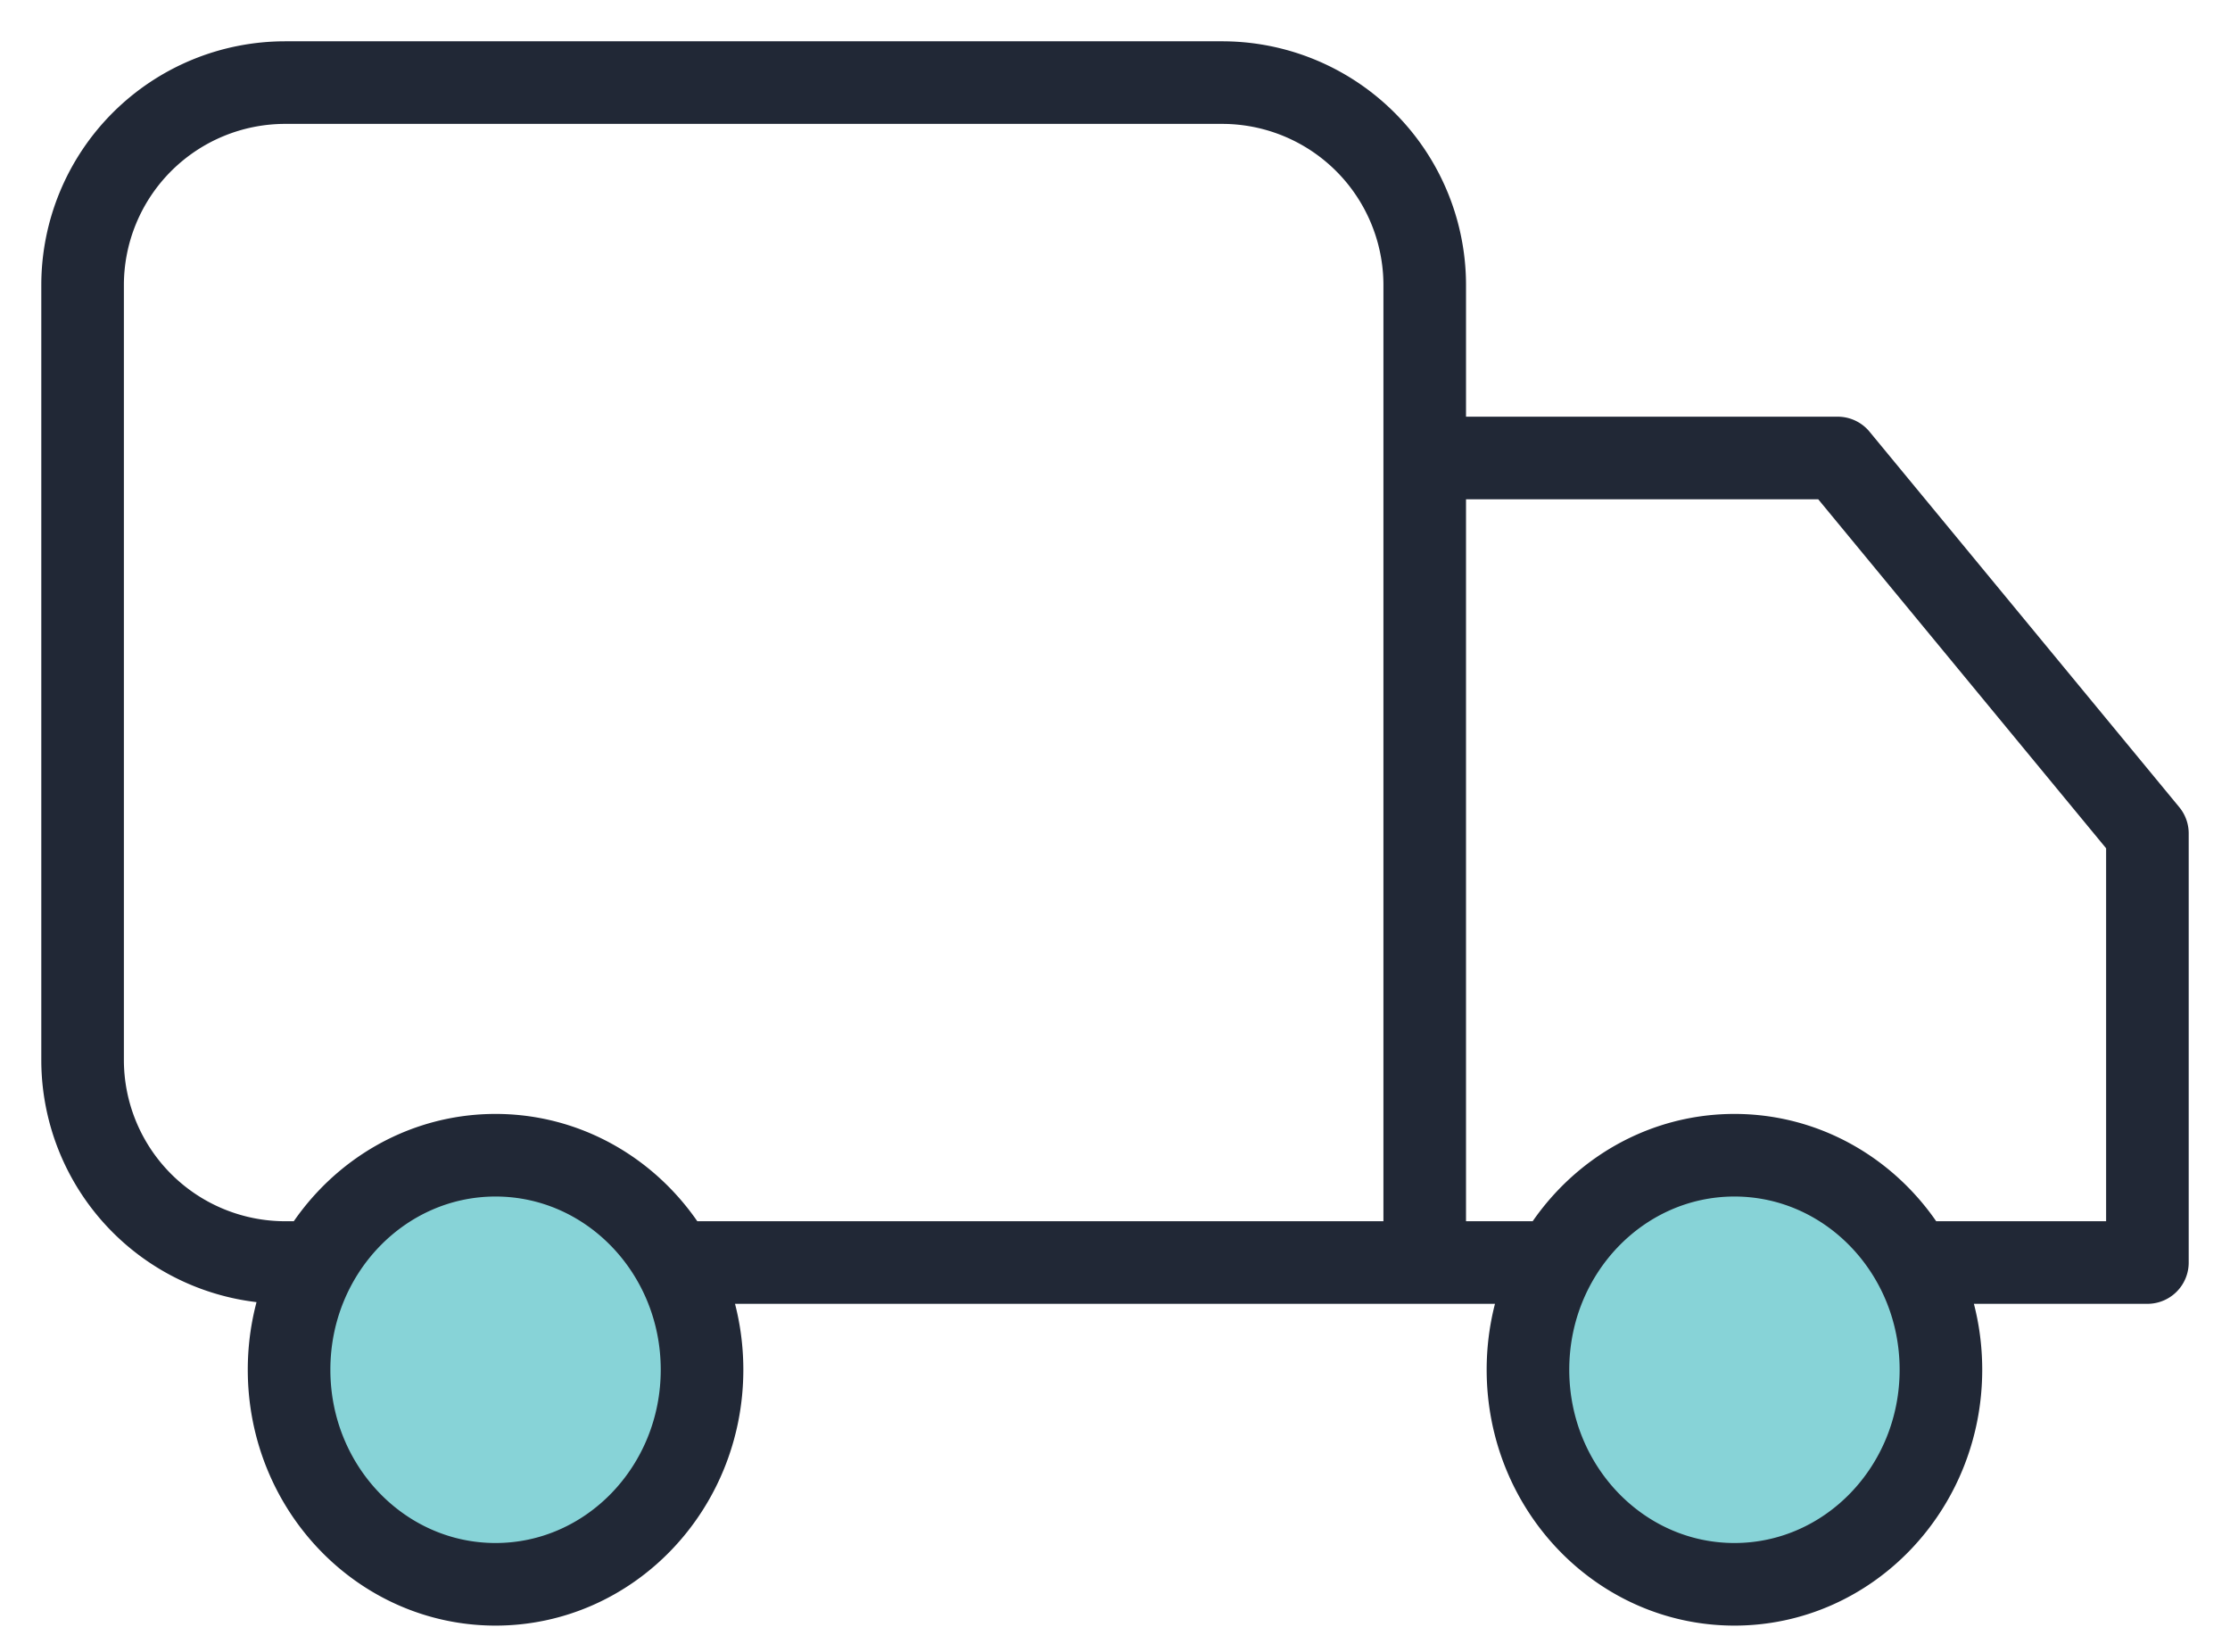
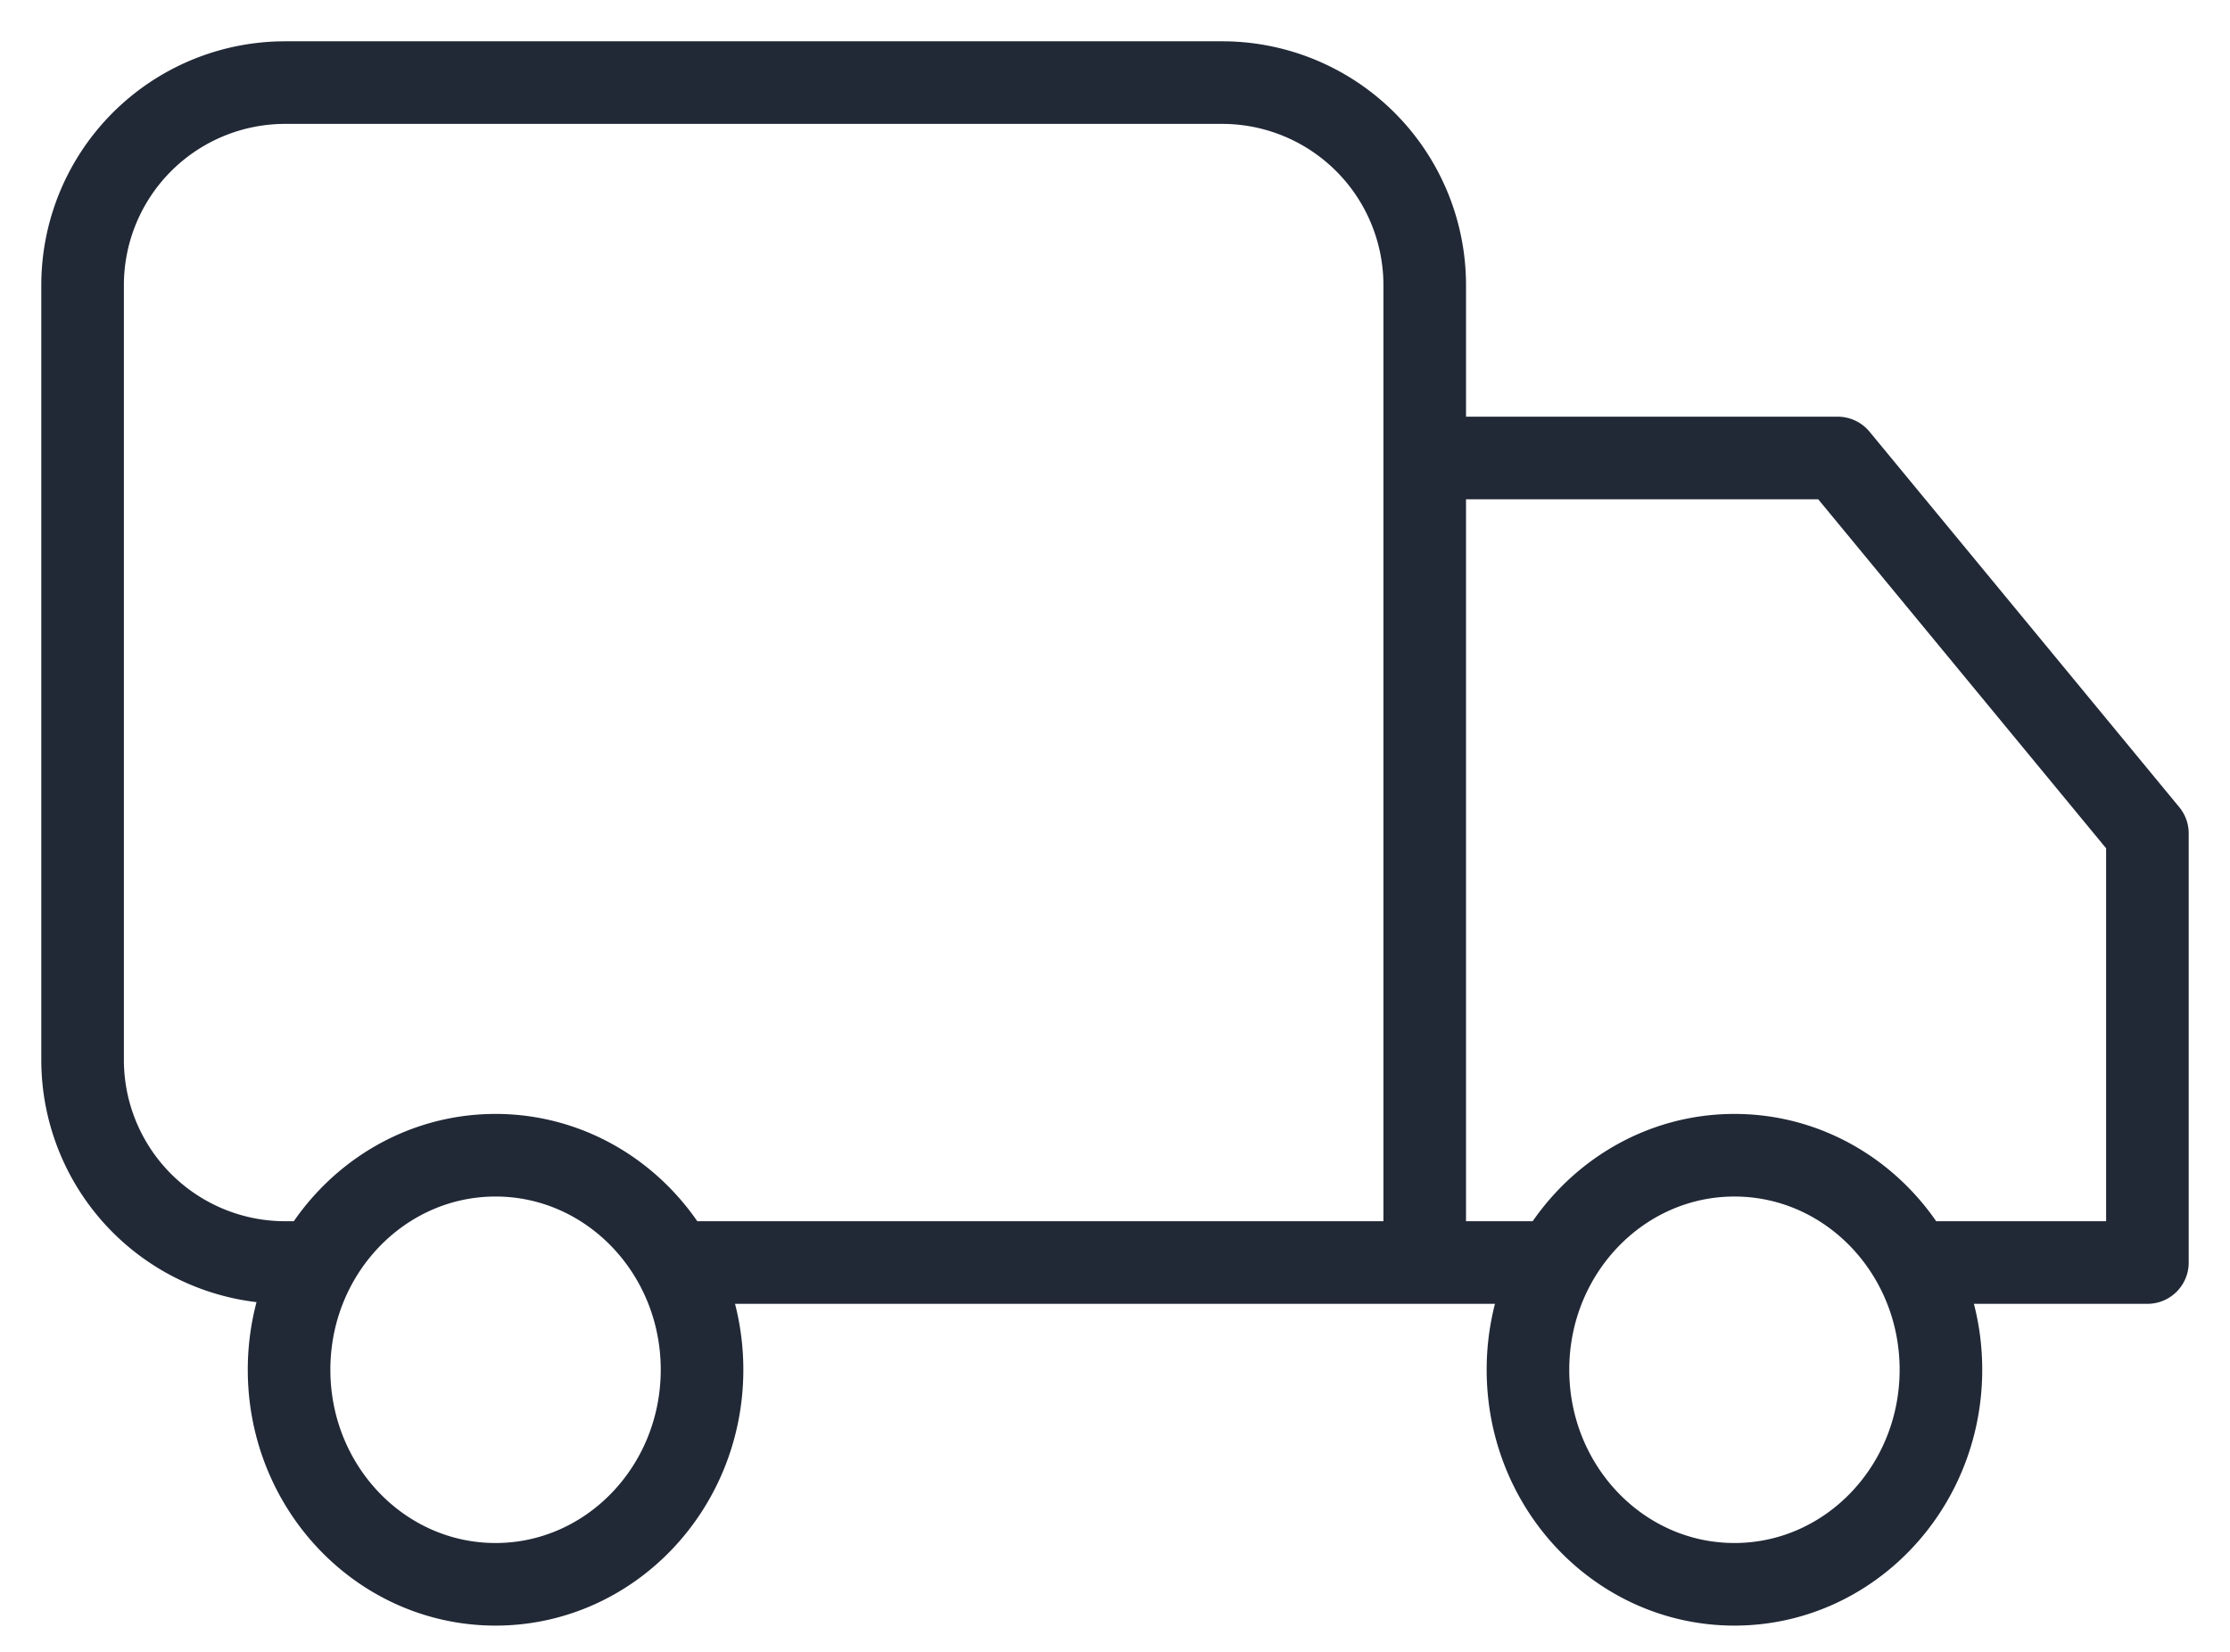
<svg xmlns="http://www.w3.org/2000/svg" width="27" height="20" fill="none">
-   <path fill="#87D3D7" d="M8.5 16.584c0 1.435-1.12 2.598-2.5 2.598s-2.5-1.163-2.5-2.598c0-1.434 1.12-2.597 2.5-2.597s2.5 1.163 2.5 2.597Zm15 0c0 1.435-1.12 2.598-2.5 2.598s-2.5-1.163-2.5-2.598c0-1.434 1.12-2.597 2.5-2.597s2.5 1.163 2.5 2.597Z" />
  <path stroke="#212836" stroke-linecap="round" stroke-linejoin="round" d="M17.25 15.286H8.166m9.084 0v-9.74m0 9.74h1.584m-15 0h-.381A2.453 2.453 0 0 1 1 12.833v-9.38A2.453 2.453 0 0 1 3.453 1h11.344a2.453 2.453 0 0 1 2.453 2.453v2.092m0 0h5L26 10.091v5.195h-2.834M8.5 16.584c0 1.435-1.12 2.598-2.5 2.598s-2.5-1.163-2.5-2.598c0-1.434 1.12-2.597 2.5-2.597s2.5 1.163 2.5 2.597Zm15 0c0 1.435-1.12 2.598-2.5 2.598s-2.5-1.163-2.5-2.598c0-1.434 1.12-2.597 2.5-2.597s2.5 1.163 2.5 2.597Z" />
</svg>